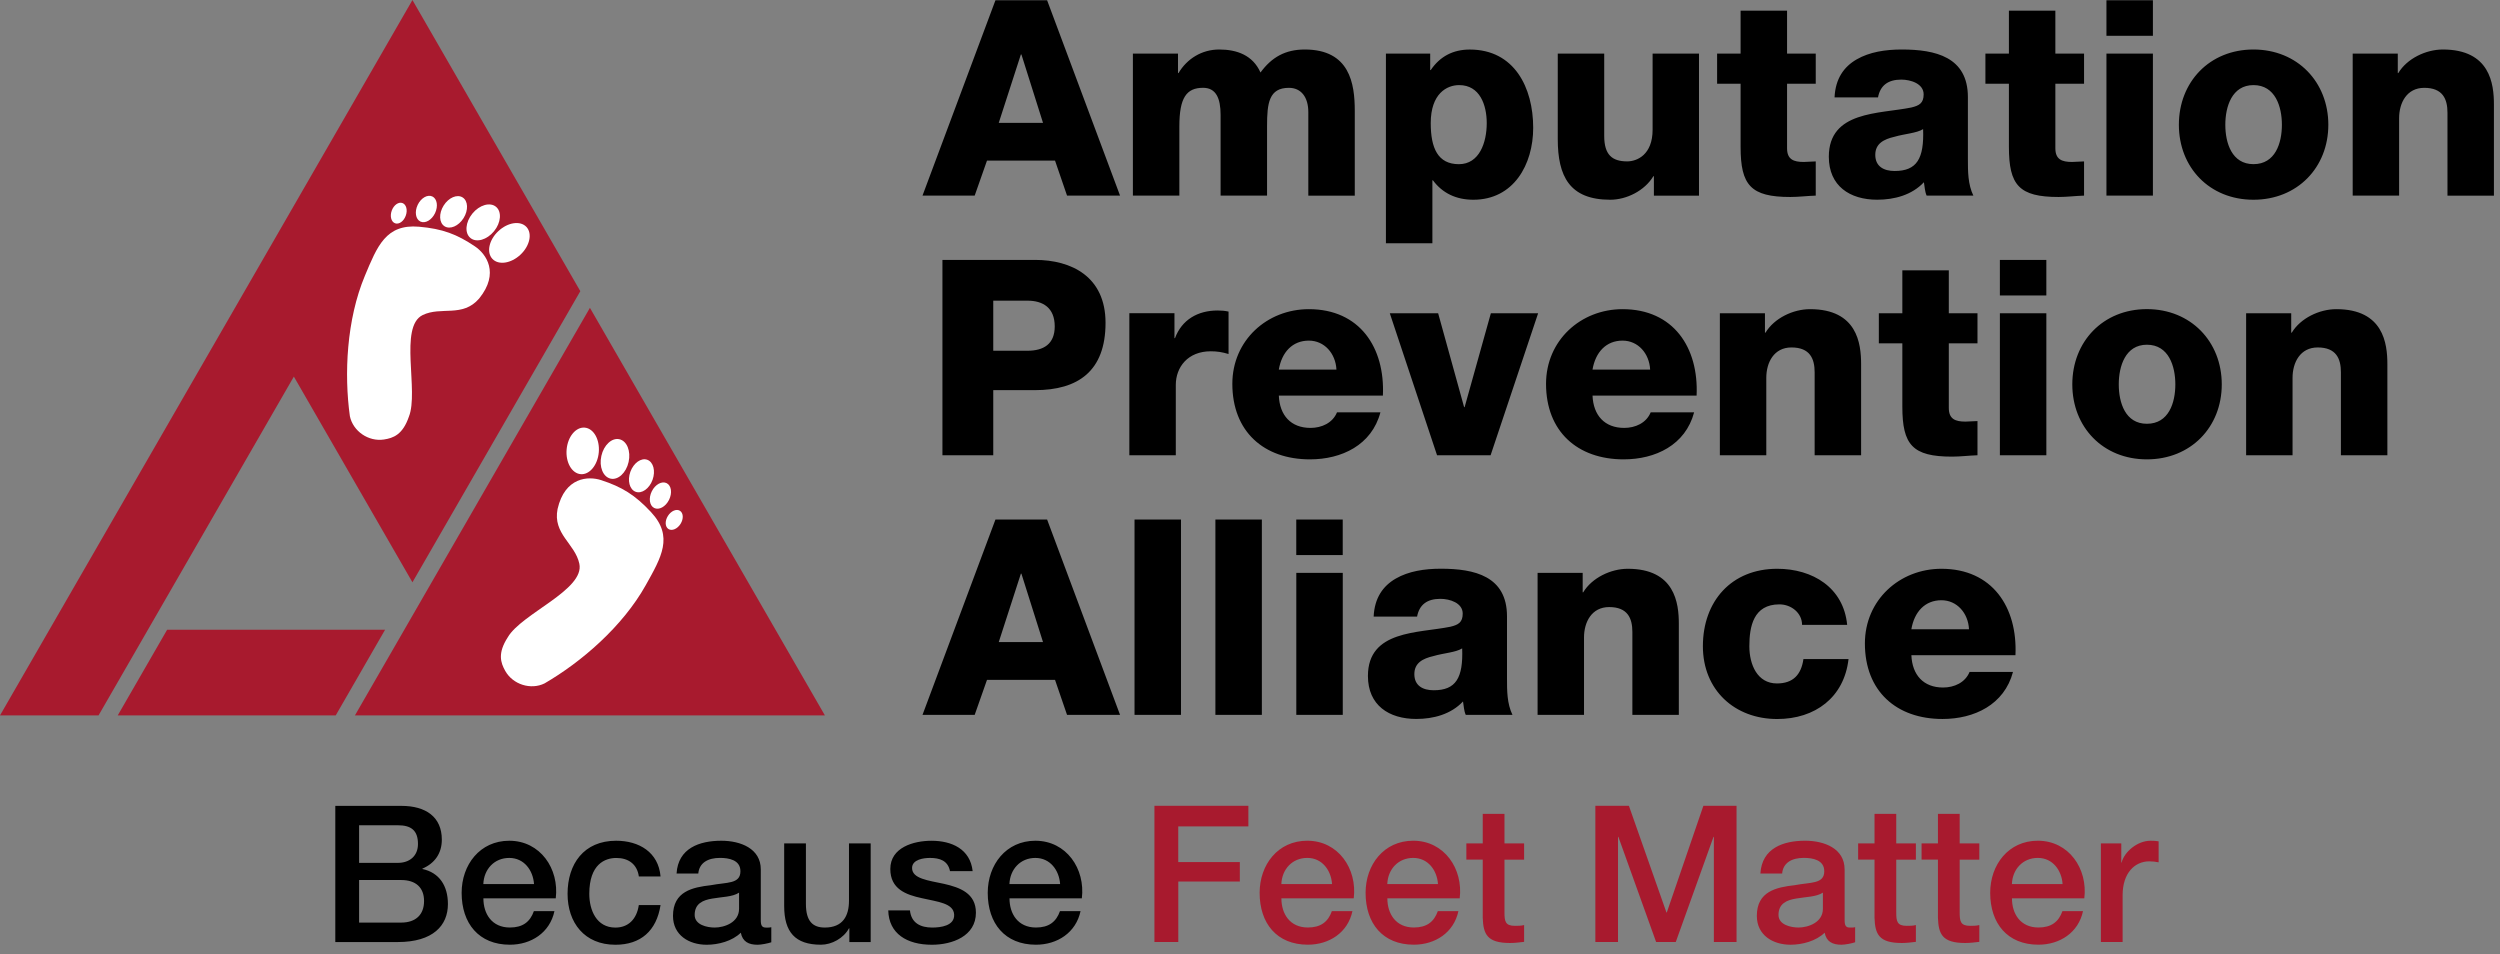
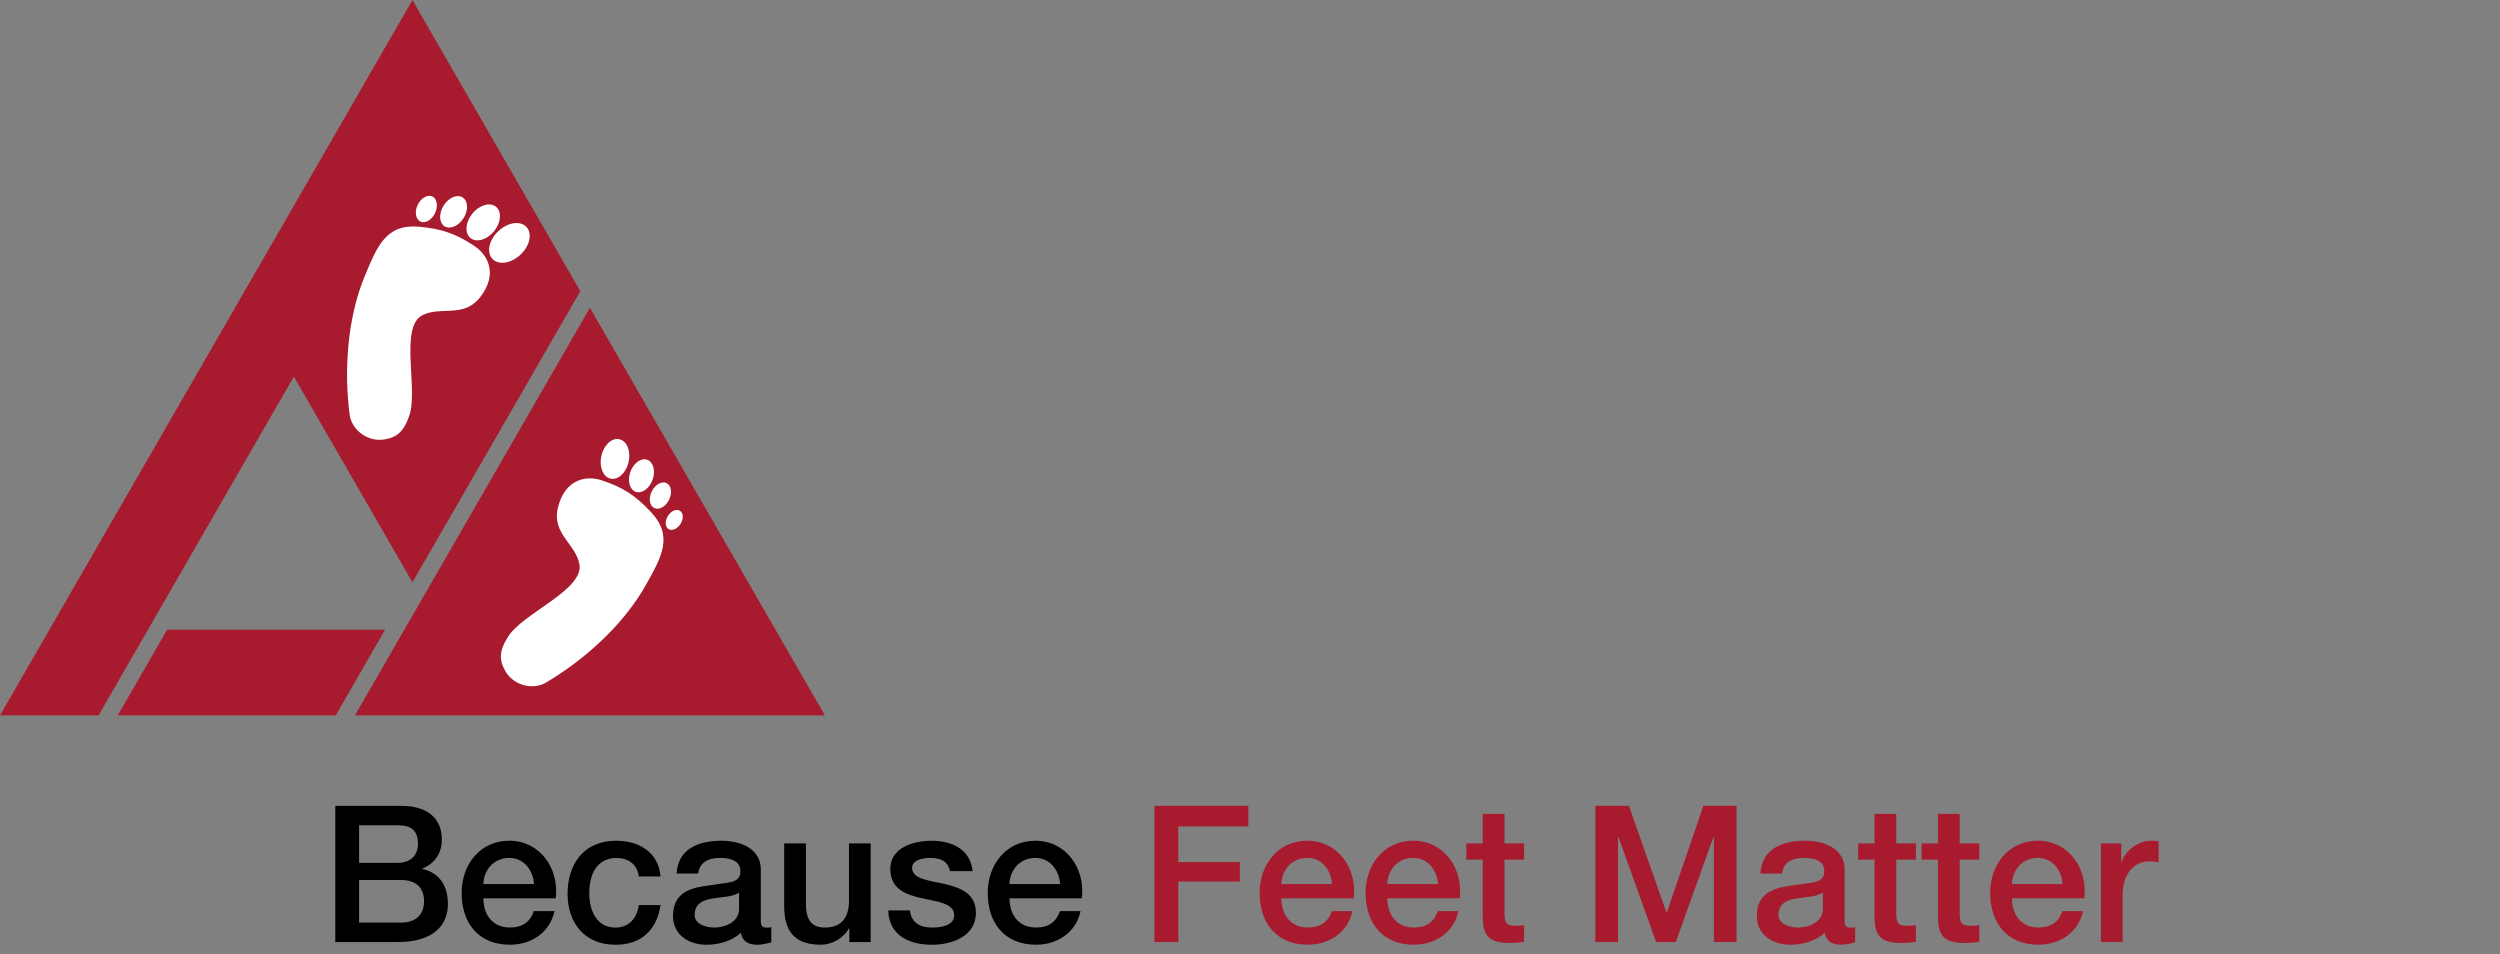
<svg xmlns="http://www.w3.org/2000/svg" width="600" height="229" viewBox="0 0 600 229" fill="none">
  <rect x="0" y="0" width="600" height="229" fill="#808080" stroke="none" />
  <path d="M86.183 198.065H95.511C98.62 198.065 100.313 199.258 100.313 202.552C100.313 205.479 98.251 207.087 95.511 207.087H86.183V198.065ZM80.473 226.091H95.473C103.932 226.091 107.5 222.108 107.5 216.981C107.5 212.542 105.401 209.422 101.375 208.558V208.472C104.346 207.191 106.039 204.808 106.039 201.514C106.039 196.065 102.197 193.41 96.342 193.41H80.473V226.091ZM86.183 211.206H96.288C99.761 211.206 101.774 212.991 101.774 216.247C101.774 219.541 99.761 221.421 96.288 221.421H86.183V211.206ZM115.999 212.175C116.135 208.647 118.603 205.903 122.221 205.903C125.792 205.903 127.941 208.88 128.165 212.175H115.999ZM133.379 215.605C134.251 208.511 129.673 201.777 122.221 201.777C115.178 201.777 110.792 207.542 110.792 214.279C110.792 221.604 114.906 226.731 122.366 226.731C127.485 226.731 131.966 223.844 133.069 218.668H128.133C127.214 221.276 125.432 222.604 122.373 222.604C118.028 222.604 116.015 219.31 116.015 215.598H133.379V215.605ZM158.532 210.343C158.029 204.527 153.365 201.777 147.876 201.777C140.106 201.777 136.216 207.368 136.216 214.51C136.216 221.468 140.289 226.74 147.693 226.74C153.772 226.74 157.574 223.396 158.532 217.213H153.315C152.812 220.645 150.752 222.62 147.693 222.62C143.165 222.62 141.43 218.453 141.43 214.519C141.43 207.375 145.225 205.912 147.924 205.912C150.847 205.912 152.91 207.422 153.324 210.349H158.532V210.343ZM182.588 208.647C182.588 203.656 177.741 201.777 173.124 201.777C167.869 201.777 162.741 203.561 162.374 209.656H167.588C167.821 207.087 169.873 205.896 172.805 205.896C174.865 205.896 177.702 206.352 177.702 209.102C177.702 212.213 174.41 211.71 170.615 212.447C166.223 212.95 161.518 213.909 161.518 219.82C161.518 224.443 165.36 226.74 169.61 226.74C172.397 226.74 175.737 225.867 177.797 223.851C178.212 226.003 179.674 226.74 181.823 226.74C182.692 226.74 184.338 226.42 185.113 226.148V222.532C184.841 222.582 184.61 222.62 184.379 222.62H183.827C182.869 222.62 182.588 222.117 182.588 220.836V208.647ZM177.374 218.124C177.374 221.421 173.803 222.611 171.519 222.611C169.689 222.611 166.719 221.972 166.719 219.589C166.719 216.838 168.732 216.013 170.969 215.653C173.301 215.238 175.769 215.285 177.374 214.238V218.124ZM208.972 202.416H203.756V216.158C203.756 219.82 202.293 222.611 197.948 222.611C195.066 222.611 193.42 221.101 193.42 216.934V202.416H188.203V217.437C188.203 223.668 190.807 226.731 197.031 226.731C199.635 226.731 202.47 225.171 203.756 222.797H203.844V226.091H208.963V202.416H208.972ZM213.181 218.494C213.317 224.085 217.662 226.74 223.651 226.74C228.548 226.74 234.22 224.677 234.22 219.045C234.22 214.374 230.378 212.998 226.583 212.127C222.741 211.302 218.898 210.887 218.898 208.327C218.898 206.264 221.688 205.903 223.196 205.903C225.528 205.903 227.493 206.543 227.998 209.064H233.436C232.846 203.751 228.403 201.783 223.556 201.783C219.258 201.783 213.675 203.384 213.675 208.558C213.675 213.367 217.422 214.741 221.264 215.566C225.057 216.437 228.852 216.757 228.996 219.5C229.13 222.205 225.745 222.613 223.739 222.613C220.952 222.613 218.708 221.557 218.389 218.494H213.181ZM242.262 212.175C242.398 208.647 244.866 205.903 248.484 205.903C252.055 205.903 254.203 208.88 254.427 212.175H242.262ZM259.642 215.605C260.513 208.511 255.935 201.777 248.484 201.777C241.44 201.777 237.055 207.542 237.055 214.279C237.055 221.604 241.169 226.731 248.629 226.731C253.748 226.731 258.229 223.844 259.332 218.668H254.396C253.476 221.276 251.695 222.604 248.636 222.604C244.291 222.604 242.278 219.31 242.278 215.598H259.642V215.605Z" fill="black" />
  <path d="M277.062 226.087H282.79V211.569H297.559V206.898H282.781V198.332H299.61V193.39H277.062V226.087ZM307.526 212.17C307.662 208.642 310.129 205.898 313.748 205.898C317.318 205.898 319.467 208.873 319.691 212.17H307.526ZM324.899 215.6C325.768 208.506 321.192 201.772 313.741 201.772C306.695 201.772 302.311 207.538 302.311 214.274C302.311 221.6 306.423 226.726 313.883 226.726C319.003 226.726 323.486 223.84 324.586 218.664H319.65C318.733 221.271 316.951 222.6 313.892 222.6C309.548 222.6 307.535 219.305 307.535 215.594H324.899V215.6ZM332.95 212.17C333.086 208.642 335.554 205.898 339.172 205.898C342.742 205.898 344.891 208.873 345.115 212.17H332.95ZM350.329 215.6C351.201 208.506 346.623 201.772 339.172 201.772C332.126 201.772 327.742 207.538 327.742 214.274C327.742 221.6 331.856 226.726 339.314 226.726C344.436 226.726 348.917 223.84 350.019 218.664H345.081C344.164 221.271 342.382 222.6 339.323 222.6C334.979 222.6 332.966 219.305 332.966 215.594H350.329V215.6ZM351.928 206.307H355.856V220.271C355.992 224.207 356.911 226.318 362.4 226.318C363.541 226.318 364.643 226.182 365.785 226.046V222.015C365.051 222.201 364.324 222.201 363.588 222.201C361.256 222.201 361.073 221.103 361.073 218.951V206.316H365.785V202.42H361.073V195.324H355.856V202.42H351.928V206.307ZM382.886 226.087H388.324V200.851H388.412L397.471 226.087H402.183L411.24 200.851H411.328V226.087H416.769V193.39H408.812L400.034 218.992H399.946L390.937 193.39H382.886V226.087ZM442.702 208.642C442.702 203.652 437.855 201.772 433.238 201.772C427.983 201.772 422.855 203.554 422.495 209.649H427.711C427.942 207.082 429.996 205.892 432.926 205.892C434.986 205.892 437.823 206.347 437.823 209.098C437.823 212.208 434.531 211.705 430.739 212.442C426.344 212.945 421.641 213.904 421.641 219.815C421.641 224.438 425.481 226.735 429.731 226.735C432.518 226.735 435.858 225.862 437.918 223.847C438.332 225.998 439.795 226.735 441.944 226.735C442.815 226.735 444.459 226.416 445.234 226.143V222.527C444.962 222.575 444.731 222.615 444.5 222.615H443.948C442.99 222.615 442.711 222.112 442.711 220.831V208.642H442.702ZM437.495 218.119C437.495 221.416 433.924 222.606 431.64 222.606C429.81 222.606 426.84 221.967 426.84 219.584C426.84 216.832 428.852 216.008 431.089 215.648C433.422 215.233 435.889 215.281 437.495 214.233V218.119ZM445.954 206.307H449.884V220.271C450.018 224.207 450.937 226.318 456.425 226.318C457.566 226.318 458.669 226.182 459.812 226.046V222.015C459.077 222.201 458.35 222.201 457.614 222.201C455.282 222.201 455.098 221.103 455.098 218.951V206.316H459.812V202.42H455.098V195.324H449.884V202.42H445.954V206.307ZM461.178 206.307H465.106V220.271C465.242 224.207 466.161 226.318 471.649 226.318C472.791 226.318 473.893 226.182 475.034 226.046V222.015C474.301 222.201 473.574 222.201 472.838 222.201C470.506 222.201 470.323 221.103 470.323 218.951V206.316H475.034V202.42H470.323V195.324H465.106V202.42H461.178V206.307ZM482.855 212.17C482.991 208.642 485.458 205.898 489.077 205.898C492.647 205.898 494.796 208.873 495.02 212.17H482.855ZM500.234 215.6C501.106 208.506 496.528 201.772 489.077 201.772C482.033 201.772 477.647 207.538 477.647 214.274C477.647 221.6 481.761 226.726 489.222 226.726C494.341 226.726 498.822 223.84 499.924 218.664H494.988C494.069 221.271 492.287 222.6 489.228 222.6C484.883 222.6 482.871 219.305 482.871 215.594H500.234V215.6ZM504.212 226.087H509.429V214.825C509.429 209.562 512.311 206.722 515.834 206.722C516.568 206.722 517.345 206.81 518.071 206.955V201.915C517.566 201.867 517.335 201.779 516.106 201.779C512.95 201.779 509.796 204.484 509.196 207.003H509.108V202.42H504.212V226.087Z" fill="#A81A2E" />
-   <path d="M221.4 46.948H233.923L236.88 38.54H253.205L256.089 46.948H268.812L251.305 0.062H238.909L221.4 46.948ZM245.011 13.065H245.138L250.323 29.487H239.699L245.011 13.065ZM271.895 46.948H283.046V30.335C283.046 23.44 284.747 21.073 288.75 21.073C291.831 21.073 292.943 23.567 292.943 27.576V46.948H304.092V30.271C304.092 24.75 304.547 21.08 309.34 21.08C312.225 21.08 313.997 23.247 313.997 26.927V46.954H325.146V26.591C325.146 20.089 323.964 11.881 313.142 11.881C308.486 11.881 305.21 13.722 302.518 17.402C300.682 13.266 296.88 11.881 292.615 11.881C288.412 11.881 284.876 14.114 282.847 17.529H282.718V12.865H271.895V46.948ZM332.622 58.377H343.773V43.277H343.9C346.194 46.363 349.477 47.938 353.606 47.938C363.247 47.938 367.966 39.533 367.966 30.67C367.966 21.016 363.437 11.89 352.751 11.89C348.75 11.89 345.603 13.529 343.375 16.817H343.246V12.865H332.622V58.377ZM350.194 20.424C355.18 20.424 356.817 25.215 356.817 29.55C356.817 34.214 355.044 39.404 350.131 39.404C345.084 39.404 343.375 35.534 343.375 29.55C343.375 22.456 347.249 20.424 350.194 20.424ZM407.776 12.865H396.625V31.119C396.625 37.157 392.887 38.733 390.523 38.733C386.912 38.733 385.012 37.157 385.012 32.623V12.865H373.862V33.357C373.862 42.293 376.68 47.938 386.45 47.938C390.388 47.938 394.708 45.771 396.809 42.293H396.935V46.954H407.758V12.865H407.776ZM435.779 12.865H428.894V2.556H417.743V12.865H412.105V20.089H417.743V35.262C417.743 44.451 420.172 47.276 429.677 47.276C431.706 47.276 433.742 47.011 435.779 46.948V38.74C434.797 38.74 433.877 38.869 432.895 38.869C430.468 38.869 428.894 38.277 428.894 35.581V20.089H435.779V12.865ZM450.723 23.376C451.25 20.551 453.086 19.105 456.297 19.105C458.591 19.105 461.674 20.089 461.674 22.649C461.674 24.75 460.626 25.342 458.717 25.8C450.979 27.376 438.917 26.591 438.917 37.62C438.917 44.644 443.966 47.932 450.523 47.932C454.653 47.932 458.853 46.812 461.738 43.733C461.937 44.853 461.937 45.9 462.392 46.948H473.606C472.295 44.252 472.295 41.1 472.295 38.214V23.311C472.295 13.659 464.493 11.881 456.426 11.881C452.489 11.881 448.685 12.473 445.603 14.251C442.52 16.026 440.491 18.912 440.292 23.376H450.723ZM450.068 37.166C450.068 34.471 452.097 33.421 454.66 32.829C457.089 32.11 459.972 31.974 461.545 30.99C461.808 38.085 460.035 41.037 454.723 41.037C452.169 41.043 450.068 39.989 450.068 37.166ZM500.172 12.865H493.286V2.556H482.138V12.865H476.498V20.089H482.138V35.262C482.138 44.451 484.565 47.276 494.07 47.276C496.098 47.276 498.136 47.011 500.172 46.948V38.74C499.189 38.74 498.27 38.869 497.289 38.869C494.86 38.869 493.286 38.277 493.286 35.581V20.089H500.172V12.865ZM516.698 0.062H505.547V8.596H516.698V0.062ZM505.547 46.948H516.698V12.865H505.547V46.948ZM522.929 29.943C522.929 40.189 530.276 47.938 540.827 47.938C551.378 47.938 558.8 40.189 558.8 29.943C558.8 19.697 551.387 11.881 540.827 11.881C530.269 11.881 522.929 19.697 522.929 29.943ZM534.077 29.943C534.077 25.608 535.651 20.424 540.836 20.424C546.082 20.424 547.655 25.617 547.655 29.943C547.655 34.341 546.082 39.397 540.836 39.397C535.651 39.397 534.077 34.341 534.077 29.943ZM564.637 46.948H575.788V28.367C575.788 24.687 577.624 21.08 581.817 21.08C586.275 21.08 587.394 23.776 587.394 27.056V46.954H598.542V25.079C598.542 20.152 597.625 11.881 586.282 11.881C582.218 11.881 577.689 14.049 575.595 17.529H575.468V12.865H564.646V46.948H564.637ZM238.382 72.158H246.575C250.314 72.158 253.135 73.863 253.135 78.334C253.135 82.603 250.443 84.179 246.575 84.179H238.382V72.158ZM226.185 109.263H238.382V93.634H248.414C258.709 93.634 265.329 89.099 265.329 77.477C265.329 66.376 257.135 62.377 248.414 62.377H226.185V109.263ZM271.042 109.263H282.191V92.387C282.191 88.115 285.075 84.309 290.586 84.309C292.096 84.309 293.342 84.508 294.852 84.964V74.781C293.996 74.582 293.079 74.518 292.232 74.518C287.448 74.518 283.637 76.749 282 81.148H281.871V75.174H271.042V109.263ZM331.895 94.947C332.423 83.388 326.321 74.199 314.124 74.199C304.092 74.199 295.762 81.685 295.762 92.122C295.762 103.554 303.302 110.247 314.389 110.247C321.992 110.247 329.212 106.832 331.305 98.953H320.883C319.834 101.513 317.208 102.697 314.525 102.697C309.804 102.697 307.112 99.674 306.92 94.947H331.895ZM306.913 88.707C307.631 84.508 310.196 81.749 314.124 81.749C317.862 81.749 320.554 84.837 320.747 88.707H306.913ZM369.15 75.183H357.806L351.512 97.706H351.385L345.154 75.183H333.551L344.892 109.263H357.743L369.15 75.183ZM407.185 94.947C407.711 83.388 401.609 74.199 389.412 74.199C379.382 74.199 371.049 81.685 371.049 92.122C371.049 103.554 378.589 110.247 389.677 110.247C397.28 110.247 404.5 106.832 406.592 98.953H396.17C395.124 101.513 392.495 102.697 389.812 102.697C385.092 102.697 382.4 99.674 382.207 94.947H407.185ZM382.2 88.707C382.918 84.508 385.483 81.749 389.412 81.749C393.15 81.749 395.842 84.837 396.034 88.707H382.2ZM412.76 109.263H423.911V90.675C423.911 86.995 425.747 83.388 429.94 83.388C434.396 83.388 435.514 86.084 435.514 89.362V109.263H446.665V87.397C446.665 82.47 445.746 74.199 434.405 74.199C430.339 74.199 425.81 76.366 423.718 79.844H423.589V75.183H412.766V109.263H412.76ZM474.596 75.183H467.713V64.873H456.562V75.183H450.922V82.404H456.562V97.577C456.562 106.769 458.989 109.592 468.494 109.592C470.523 109.592 472.56 109.326 474.596 109.263V101.057C473.613 101.057 472.696 101.184 471.714 101.184C469.284 101.184 467.713 100.593 467.713 97.897V82.397H474.596V75.183ZM491.122 62.377H479.971V70.911H491.122V62.377ZM479.973 109.263H491.124V75.18H479.973V109.263ZM497.353 92.251C497.353 102.497 504.7 110.247 515.251 110.247C525.804 110.247 533.224 102.497 533.224 92.251C533.224 82.005 525.811 74.189 515.251 74.189C504.693 74.189 497.353 82.005 497.353 92.251ZM508.504 92.251C508.504 87.916 510.075 82.733 515.26 82.733C520.508 82.733 522.082 87.923 522.082 92.251C522.082 96.65 520.508 101.706 515.26 101.706C510.075 101.713 508.504 96.65 508.504 92.251ZM539.061 109.263H550.212V90.675C550.212 86.995 552.05 83.388 556.243 83.388C560.699 83.388 561.818 86.084 561.818 89.362V109.263H572.969V87.397C572.969 82.47 572.049 74.199 560.708 74.199C556.642 74.199 552.114 76.366 550.022 79.844H549.892V75.183H539.07V109.263H539.061ZM221.4 171.571H233.923L236.88 163.166H253.205L256.089 171.571H268.812L251.305 124.685H238.909L221.4 171.571ZM245.011 137.681H245.138L250.323 154.101H239.699L245.011 137.681ZM272.287 171.571H283.438V124.685H272.287V171.571ZM291.695 171.571H302.846V124.685H291.695V171.571ZM322.255 124.685H311.104V133.219H322.255V124.685ZM311.113 171.571H322.264V137.491H311.113V171.571ZM340.098 147.991C340.626 145.168 342.462 143.722 345.675 143.722C347.966 143.722 351.05 144.703 351.05 147.263C351.05 149.367 350.004 149.959 348.102 150.415C340.363 151.991 328.302 151.208 328.302 162.237C328.302 169.261 333.349 172.548 339.908 172.548C344.036 172.548 348.238 171.428 351.123 168.347C351.322 169.467 351.322 170.517 351.777 171.564H362.991C361.68 168.869 361.68 165.717 361.68 162.828V147.921C361.68 138.266 353.878 136.491 345.811 136.491C341.871 136.491 338.07 137.083 334.988 138.858C331.905 140.634 329.876 143.522 329.677 147.984H340.098V147.991ZM339.444 161.79C339.444 159.094 341.473 158.047 344.036 157.455C346.465 156.734 349.348 156.598 350.921 155.614C351.186 162.708 349.413 165.66 344.102 165.66C341.536 165.66 339.444 164.613 339.444 161.79ZM369.014 171.571H380.163V152.984C380.163 149.304 382.001 145.696 386.194 145.696C390.65 145.696 391.769 148.392 391.769 151.671V171.571H402.92V149.703C402.92 144.776 402 136.507 390.659 136.507C386.593 136.507 382.065 138.675 379.972 142.153H379.843V137.491H369.021V171.571H369.014ZM443.319 149.968C442.463 141.033 435.052 136.507 426.53 136.507C415.578 136.507 408.693 144.257 408.693 155.095C408.693 165.604 416.298 172.564 426.53 172.564C435.643 172.564 442.592 167.372 443.647 158.183H432.822C432.297 161.862 430.395 164.028 426.465 164.028C421.746 164.028 419.844 159.493 419.844 155.095C419.844 150.367 420.827 145.048 427.055 145.048C429.877 145.048 432.496 147.08 432.496 149.975H443.319V149.968ZM483.709 157.255C484.237 145.696 478.135 136.507 465.938 136.507C455.908 136.507 447.575 143.994 447.575 154.43C447.575 165.86 455.115 172.555 466.203 172.555C473.806 172.555 481.026 169.141 483.118 161.262H472.696C471.65 163.821 469.022 165.005 466.338 165.005C461.618 165.005 458.926 161.98 458.733 157.255H483.709ZM458.726 151.016C459.444 146.817 462.009 144.057 465.938 144.057C469.676 144.057 472.368 147.143 472.56 151.016H458.726Z" fill="black" />
  <path d="M80.574 171.696H28.256L40.111 151.14H92.42L80.574 171.696Z" fill="#A81A2E" />
  <path d="M115.65 69.91L98.994 41.01L82.32 69.92L98.977 98.814L115.65 69.91Z" fill="#A81A2E" />
-   <path d="M141.557 114.852L120.63 151.141H162.476L141.557 114.852Z" fill="#A81A2E" />
  <path d="M97.037 151.136L135.537 84.356L141.582 73.879L197.973 171.691H85.185L97.037 151.136Z" fill="#A81A2E" />
  <path d="M107.844 15.375L139.275 69.884L127.454 90.385L98.986 139.751L70.526 90.385L40.168 143.046L23.649 171.698H0L98.986 0.009L107.844 15.375Z" fill="#A81A2E" />
  <path fill-rule="evenodd" clip-rule="evenodd" d="M139.042 135.291C138.012 130.46 132.627 128.156 133.818 122.15C135.584 114.464 141.222 114.232 144.274 115.232C149.226 116.847 152.396 118.758 156.263 122.925C161.701 128.78 158.722 133.741 154.993 140.418C149.418 150.401 139.474 158.919 130.696 164.014C127.397 165.646 123.084 164.286 121.255 161.014C120.152 159.046 119.384 156.777 121.868 152.945C125.167 147.242 140.384 141.563 139.042 135.291Z" fill="white" />
-   <path fill-rule="evenodd" clip-rule="evenodd" d="M140.346 102.631C142.477 102.822 143.979 105.48 143.709 108.558C143.436 111.636 141.48 113.986 139.358 113.798C137.224 113.603 135.72 110.948 135.99 107.869C136.261 104.782 138.212 102.438 140.346 102.631Z" fill="white" />
  <path fill-rule="evenodd" clip-rule="evenodd" d="M148.657 105.418C150.462 105.827 151.454 108.272 150.864 110.878C150.281 113.487 148.34 115.279 146.535 114.87C144.728 114.463 143.738 112.014 144.328 109.407C144.911 106.799 146.852 105.008 148.657 105.418Z" fill="white" />
  <path fill-rule="evenodd" clip-rule="evenodd" d="M155.343 110.345C156.811 110.876 157.38 113.033 156.614 115.153C155.848 117.272 154.033 118.566 152.564 118.031C151.094 117.495 150.527 115.343 151.291 113.224C152.067 111.104 153.872 109.816 155.343 110.345Z" fill="white" />
  <path fill-rule="evenodd" clip-rule="evenodd" d="M159.99 115.955C161.133 116.523 161.389 118.323 160.567 119.97C159.746 121.619 158.155 122.488 157.013 121.92C155.871 121.351 155.614 119.552 156.436 117.906C157.259 116.258 158.856 115.387 159.99 115.955Z" fill="white" />
  <path fill-rule="evenodd" clip-rule="evenodd" d="M163.187 122.588C164.024 123.117 164.091 124.525 163.331 125.733C162.571 126.939 161.279 127.499 160.439 126.971C159.601 126.444 159.537 125.036 160.296 123.829C161.054 122.612 162.349 122.061 163.187 122.588Z" fill="white" />
  <path fill-rule="evenodd" clip-rule="evenodd" d="M101.438 75.615C105.878 73.455 111 76.28 114.994 71.647C119.961 65.521 116.662 60.93 113.995 59.139C109.673 56.227 106.216 54.899 100.551 54.411C92.597 53.722 90.527 59.13 87.573 66.186C83.155 76.735 82.573 89.82 83.97 99.883C84.722 103.49 88.442 106.056 92.148 105.481C94.379 105.138 96.638 104.345 98.124 100.028C100.585 93.915 95.68 78.422 101.438 75.615Z" fill="white" />
  <path fill-rule="evenodd" clip-rule="evenodd" d="M126.343 54.465C124.88 52.898 121.869 53.346 119.611 55.466C117.35 57.576 116.71 60.561 118.171 62.127C119.635 63.696 122.645 63.246 124.904 61.128C127.164 59.016 127.805 56.032 126.343 54.465Z" fill="white" />
  <path fill-rule="evenodd" clip-rule="evenodd" d="M119.036 49.626C117.606 48.451 115.071 49.177 113.378 51.249C111.687 53.32 111.47 55.955 112.909 57.12C114.339 58.295 116.87 57.569 118.565 55.496C120.257 53.434 120.464 50.803 119.036 49.626Z" fill="white" />
  <path fill-rule="evenodd" clip-rule="evenodd" d="M111.028 47.383C109.703 46.55 107.665 47.43 106.469 49.34C105.271 51.253 105.374 53.475 106.692 54.308C108.021 55.14 110.058 54.26 111.255 52.349C112.451 50.438 112.347 48.214 111.028 47.383Z" fill="white" />
  <path fill-rule="evenodd" clip-rule="evenodd" d="M103.76 47.151C102.609 46.607 101.035 47.51 100.248 49.165C99.456 50.829 99.746 52.62 100.896 53.171C102.047 53.716 103.618 52.814 104.409 51.157C105.199 49.496 104.911 47.703 103.76 47.151Z" fill="white" />
-   <path fill-rule="evenodd" clip-rule="evenodd" d="M96.58 48.728C95.654 48.392 94.504 49.208 94.017 50.55C93.53 51.894 93.889 53.254 94.825 53.59C95.751 53.926 96.901 53.111 97.38 51.769C97.876 50.425 97.516 49.065 96.58 48.728Z" fill="white" />
</svg>